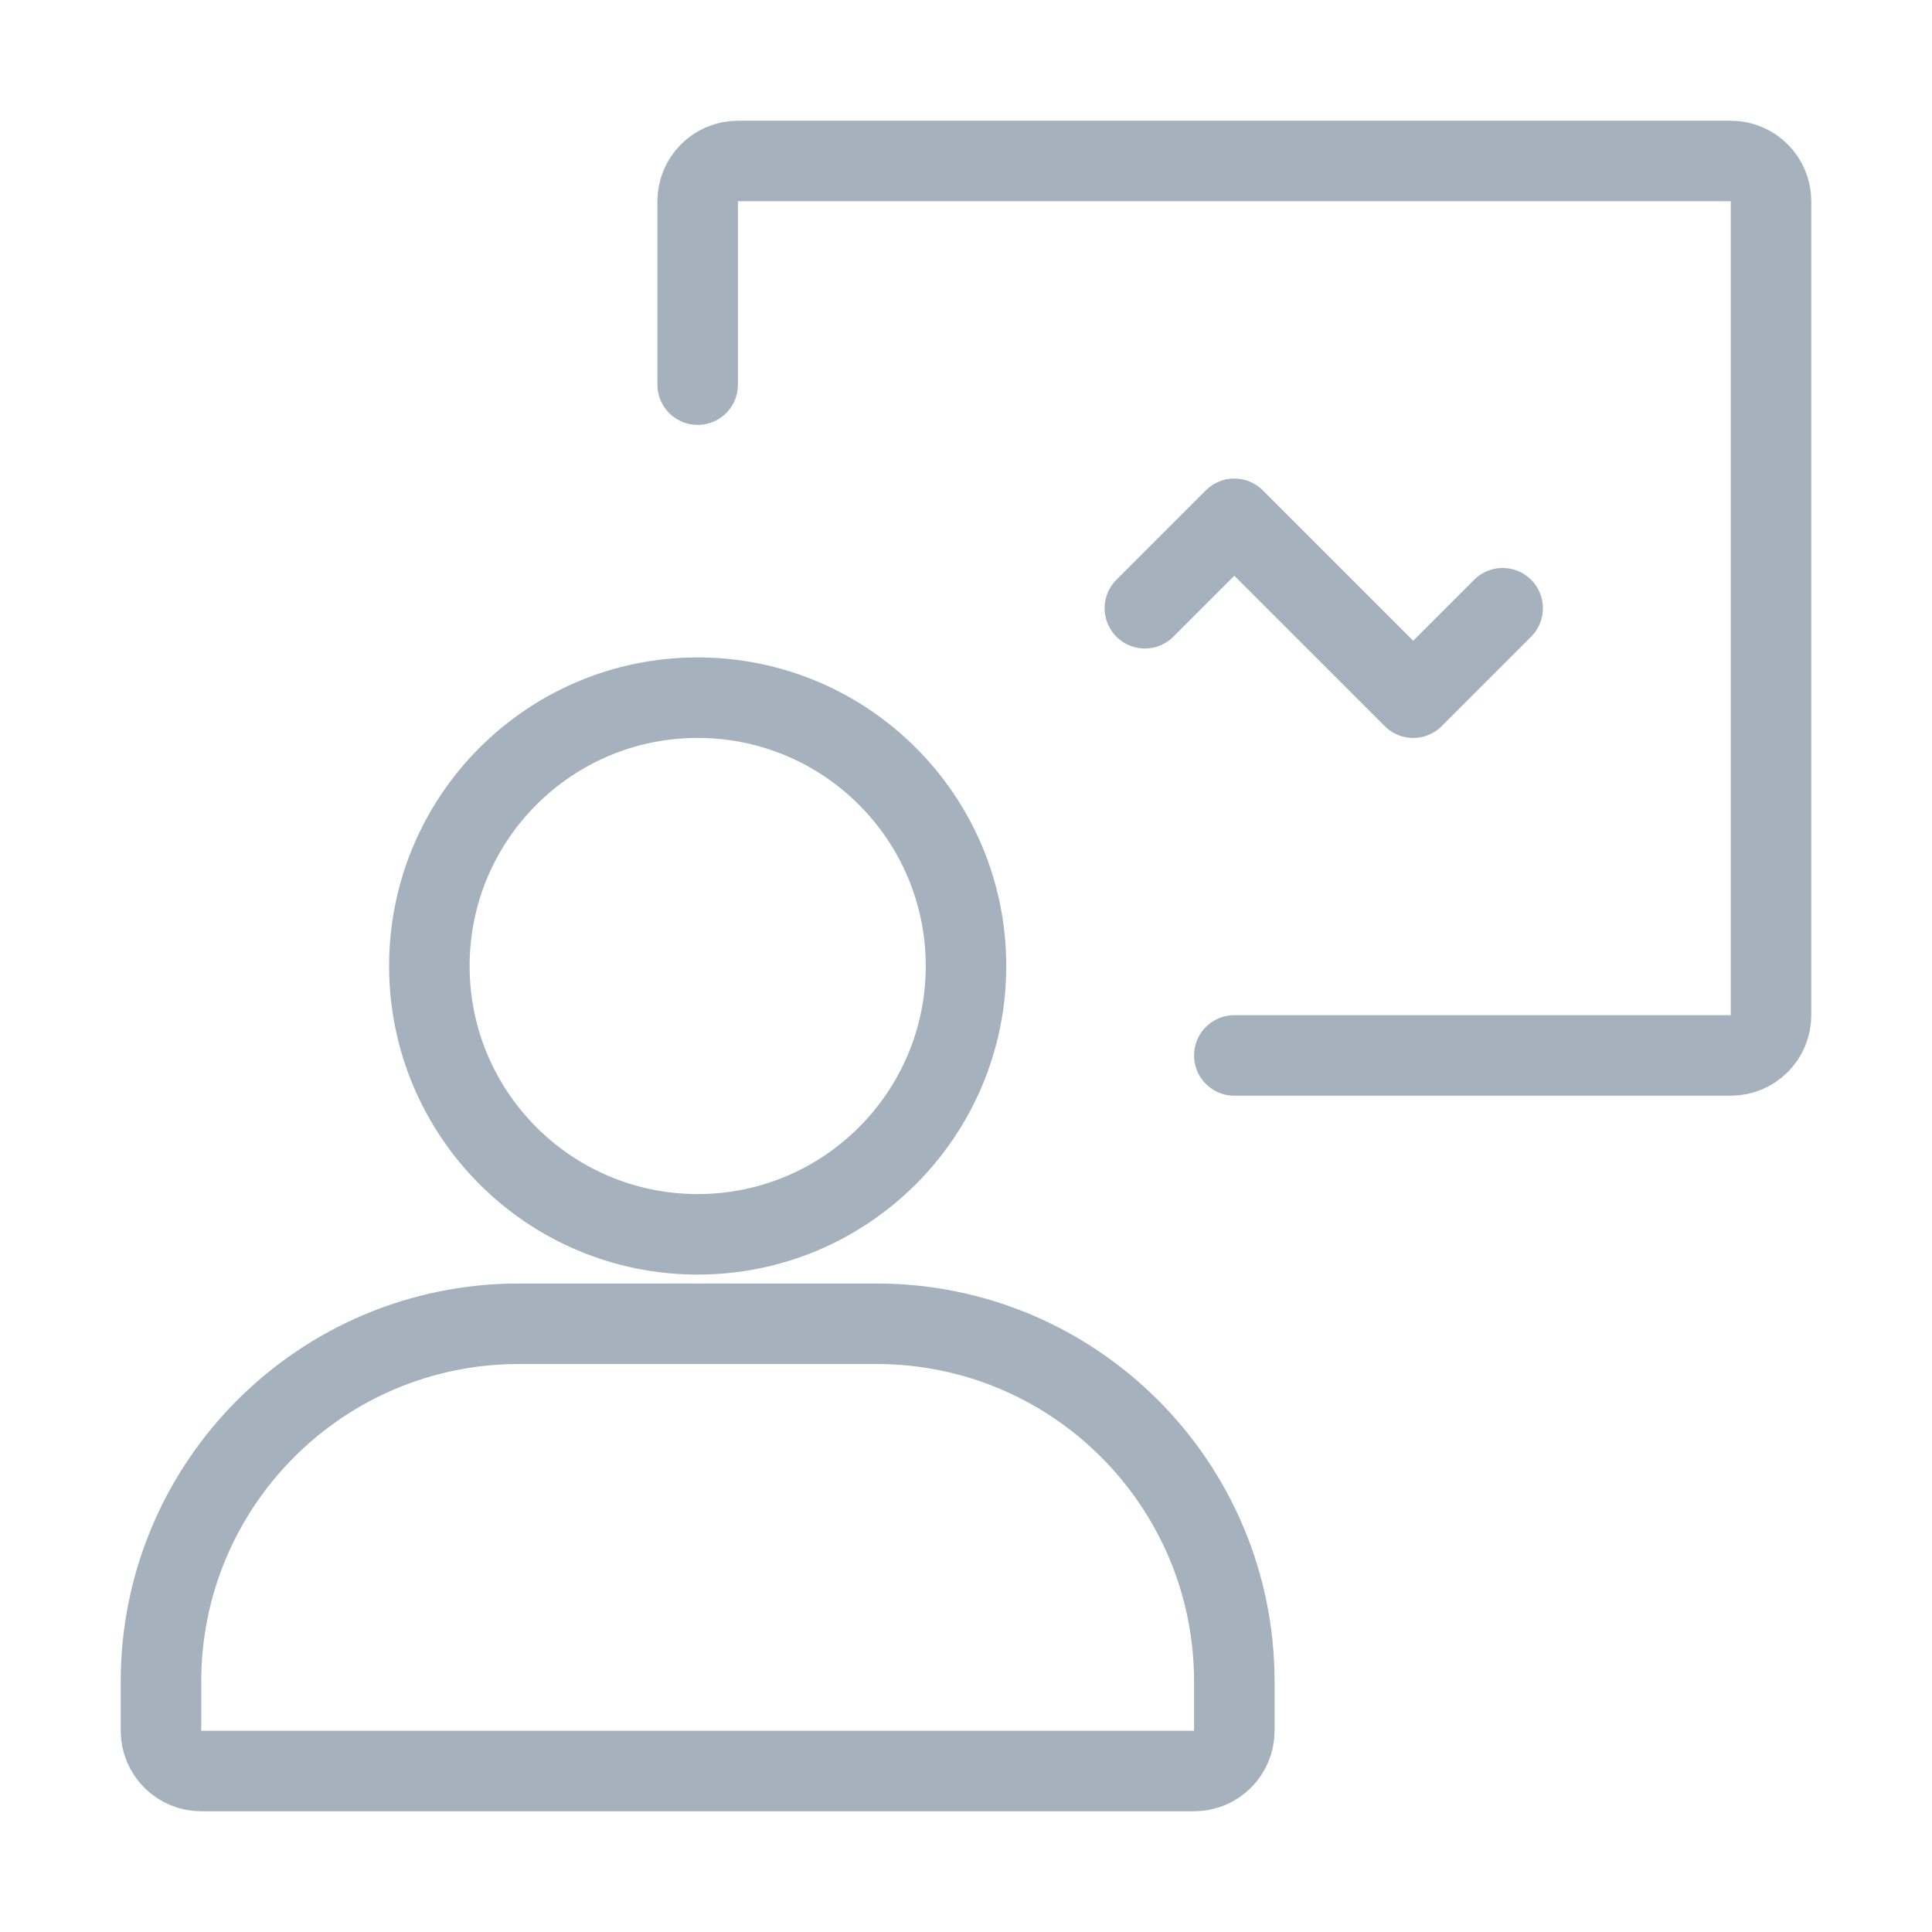
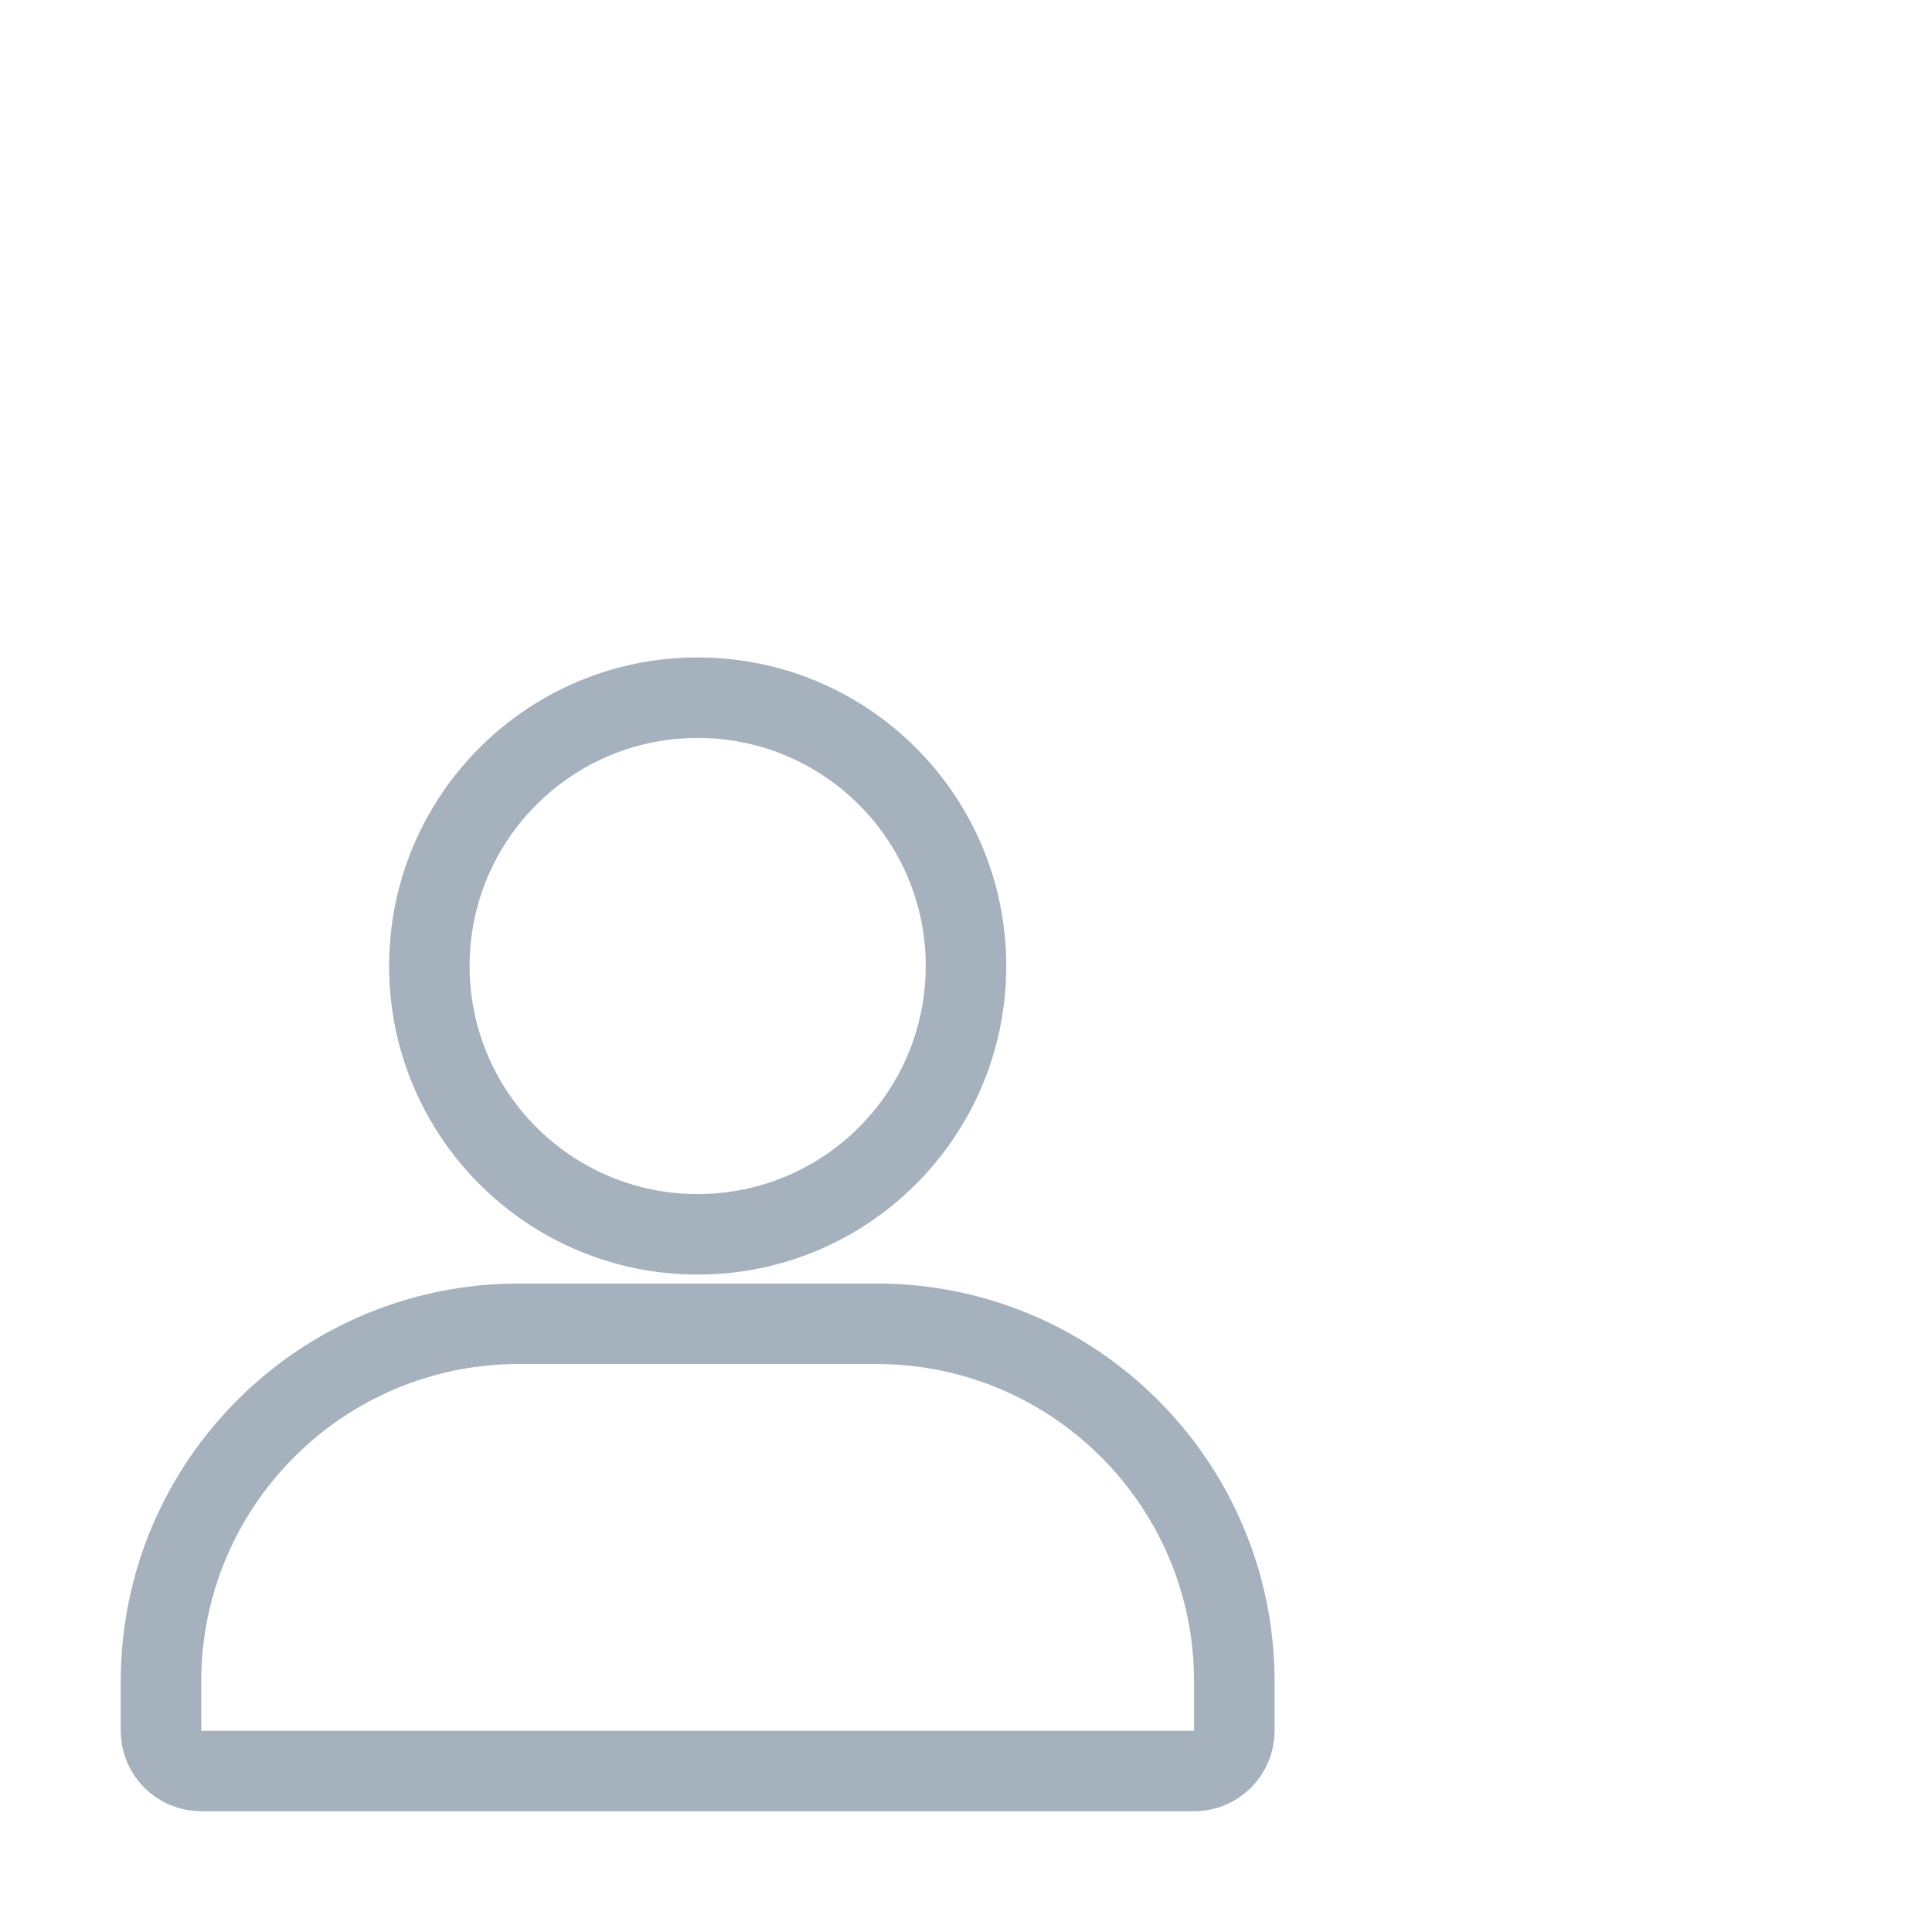
<svg xmlns="http://www.w3.org/2000/svg" width="34" height="34" viewBox="0 0 34 34" fill="none">
  <path d="M2.833 29.593C2.833 26.115 5.652 23.296 9.13 23.296H15.426C18.903 23.296 21.722 26.115 21.722 29.593V30.458C21.722 30.85 21.405 31.167 21.014 31.167H3.542C3.151 31.167 2.833 30.85 2.833 30.458V29.593Z" stroke="#A5B2BD" stroke-width="1.417" />
  <path d="M17 17C17 19.608 14.886 21.722 12.278 21.722C9.67 21.722 7.556 19.608 7.556 17C7.556 14.392 9.67 12.278 12.278 12.278C14.886 12.278 17 14.392 17 17Z" stroke="#A5B2BD" stroke-width="1.417" />
-   <path d="M12.278 6.769V3.542C12.278 3.151 12.595 2.833 12.986 2.833H30.458C30.85 2.833 31.167 3.151 31.167 3.542V17.866C31.167 18.257 30.85 18.574 30.458 18.574H21.722" stroke="#A5B2BD" stroke-width="1.417" stroke-linecap="round" />
-   <path d="M20.148 10.704L21.722 9.13L24.87 12.278L26.444 10.704" stroke="#A5B2BD" stroke-width="1.417" stroke-linecap="round" stroke-linejoin="round" />
</svg>